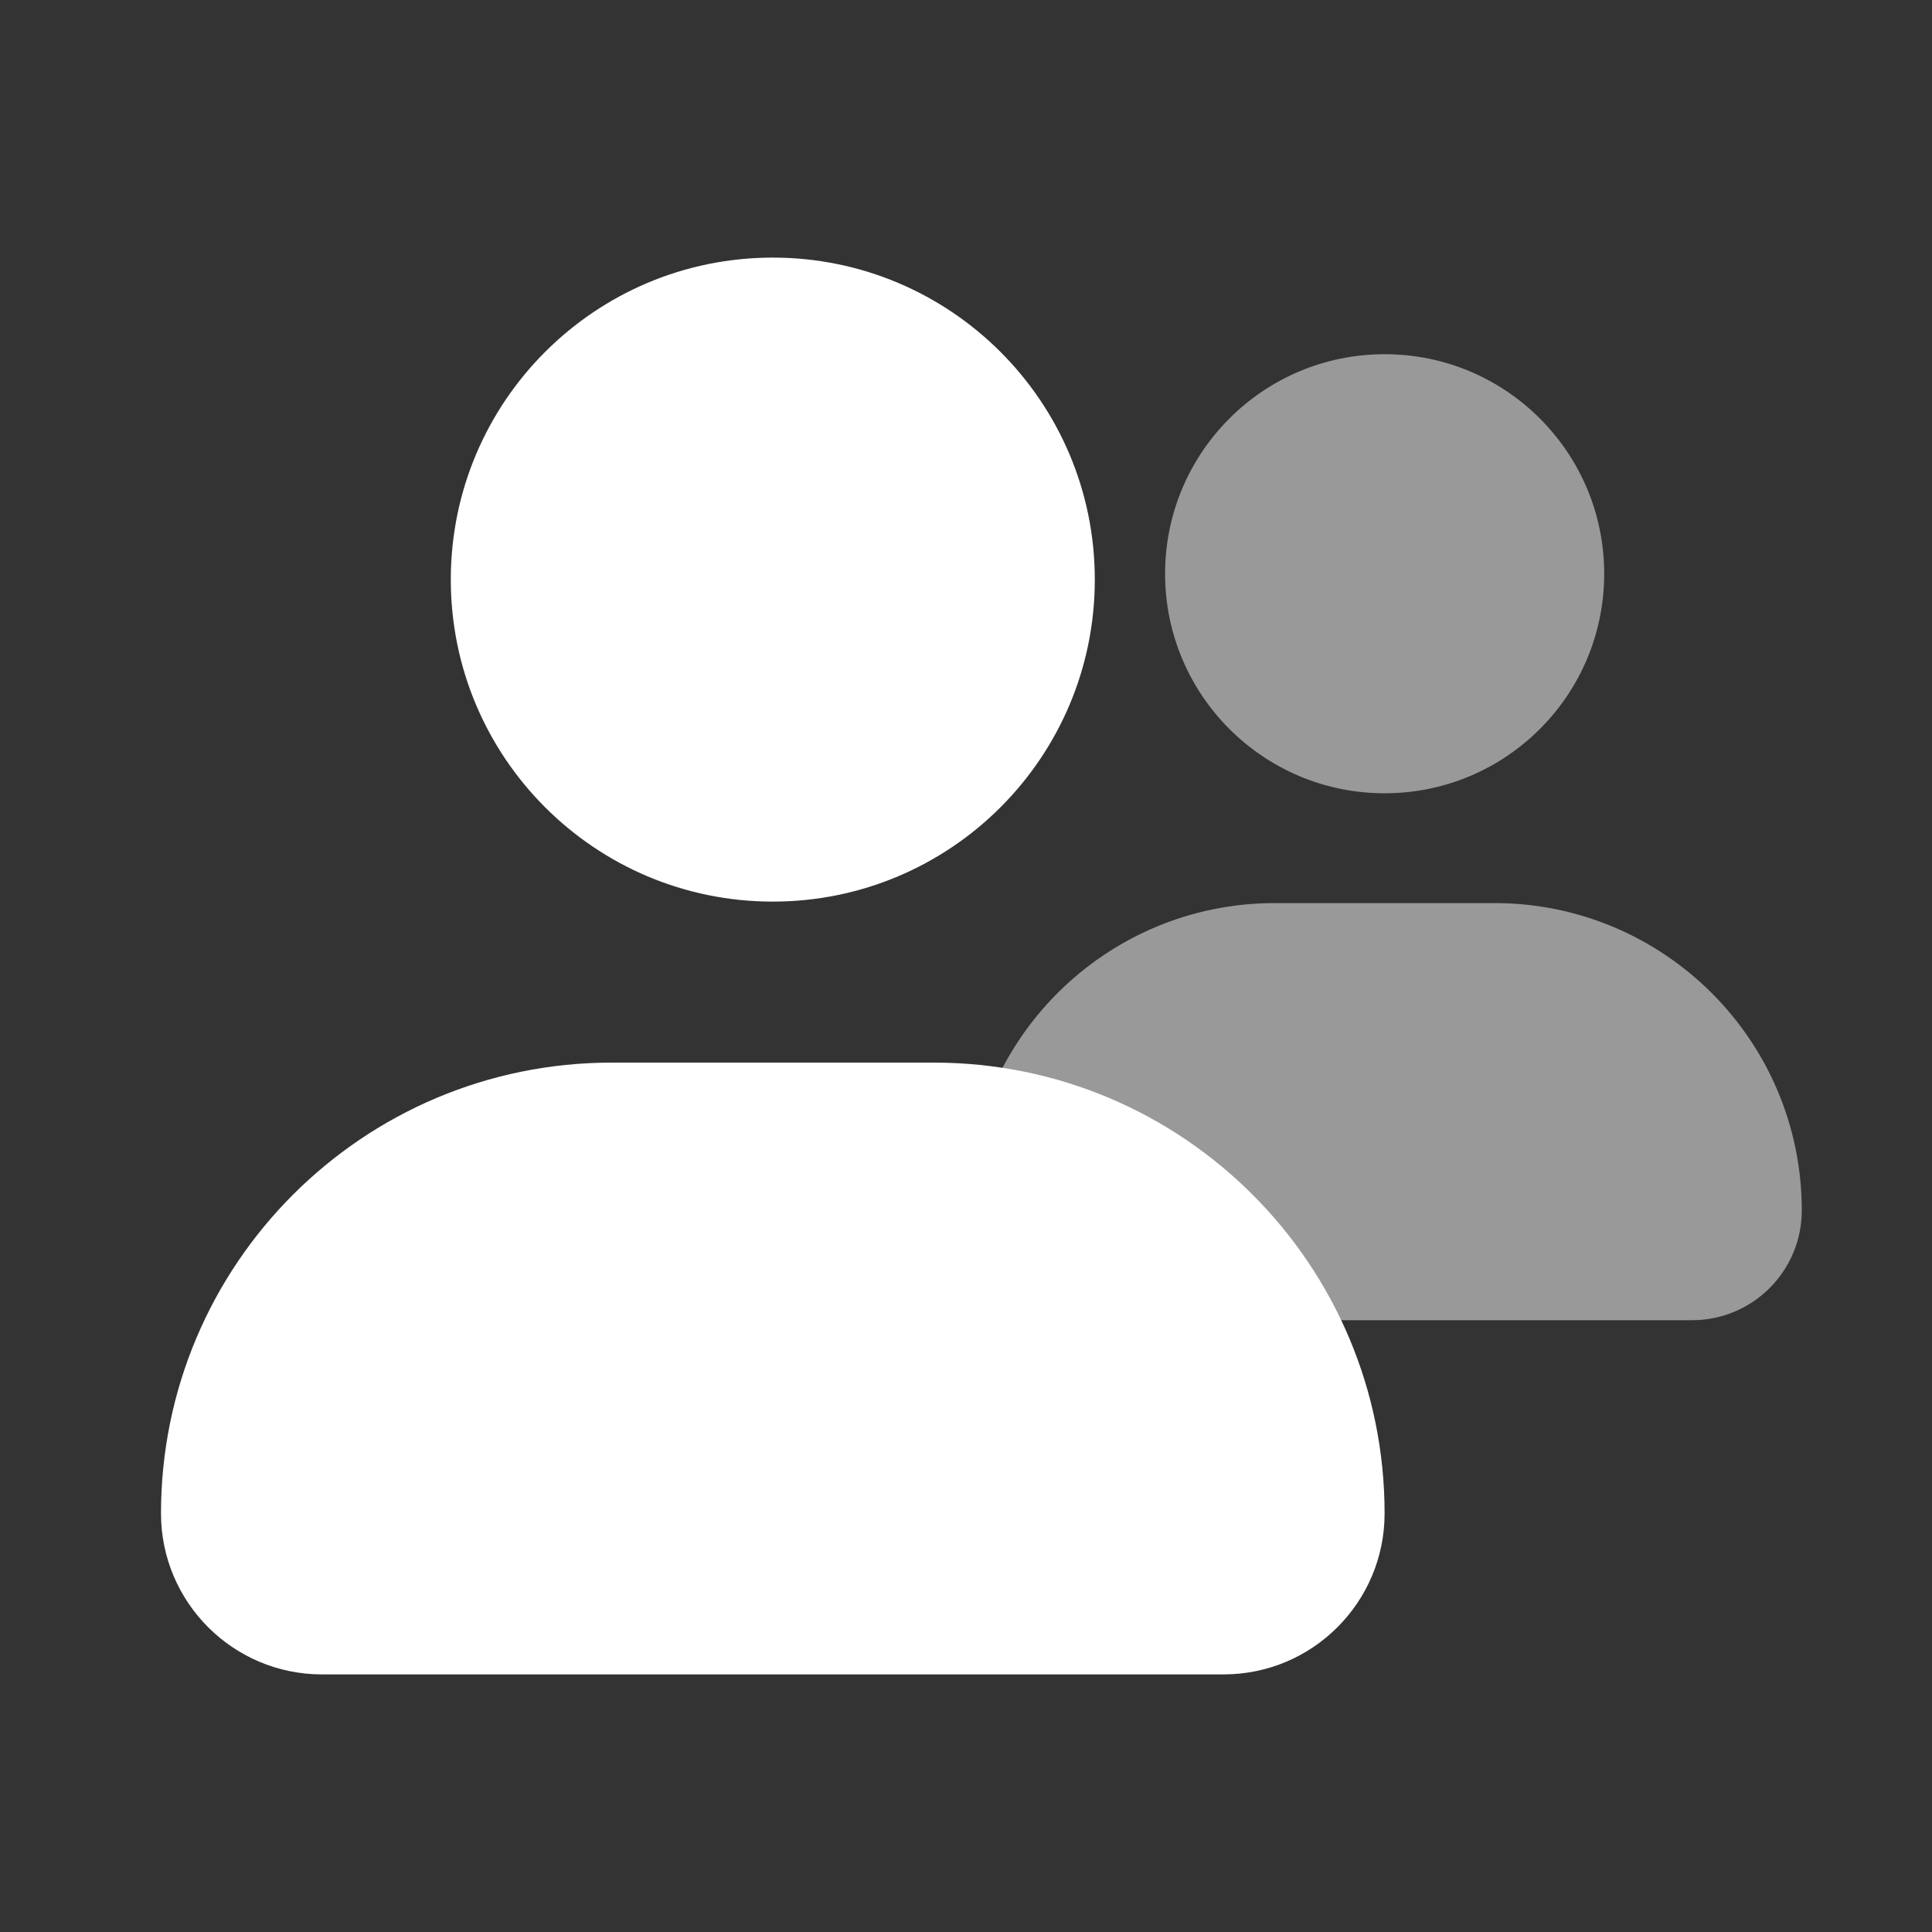
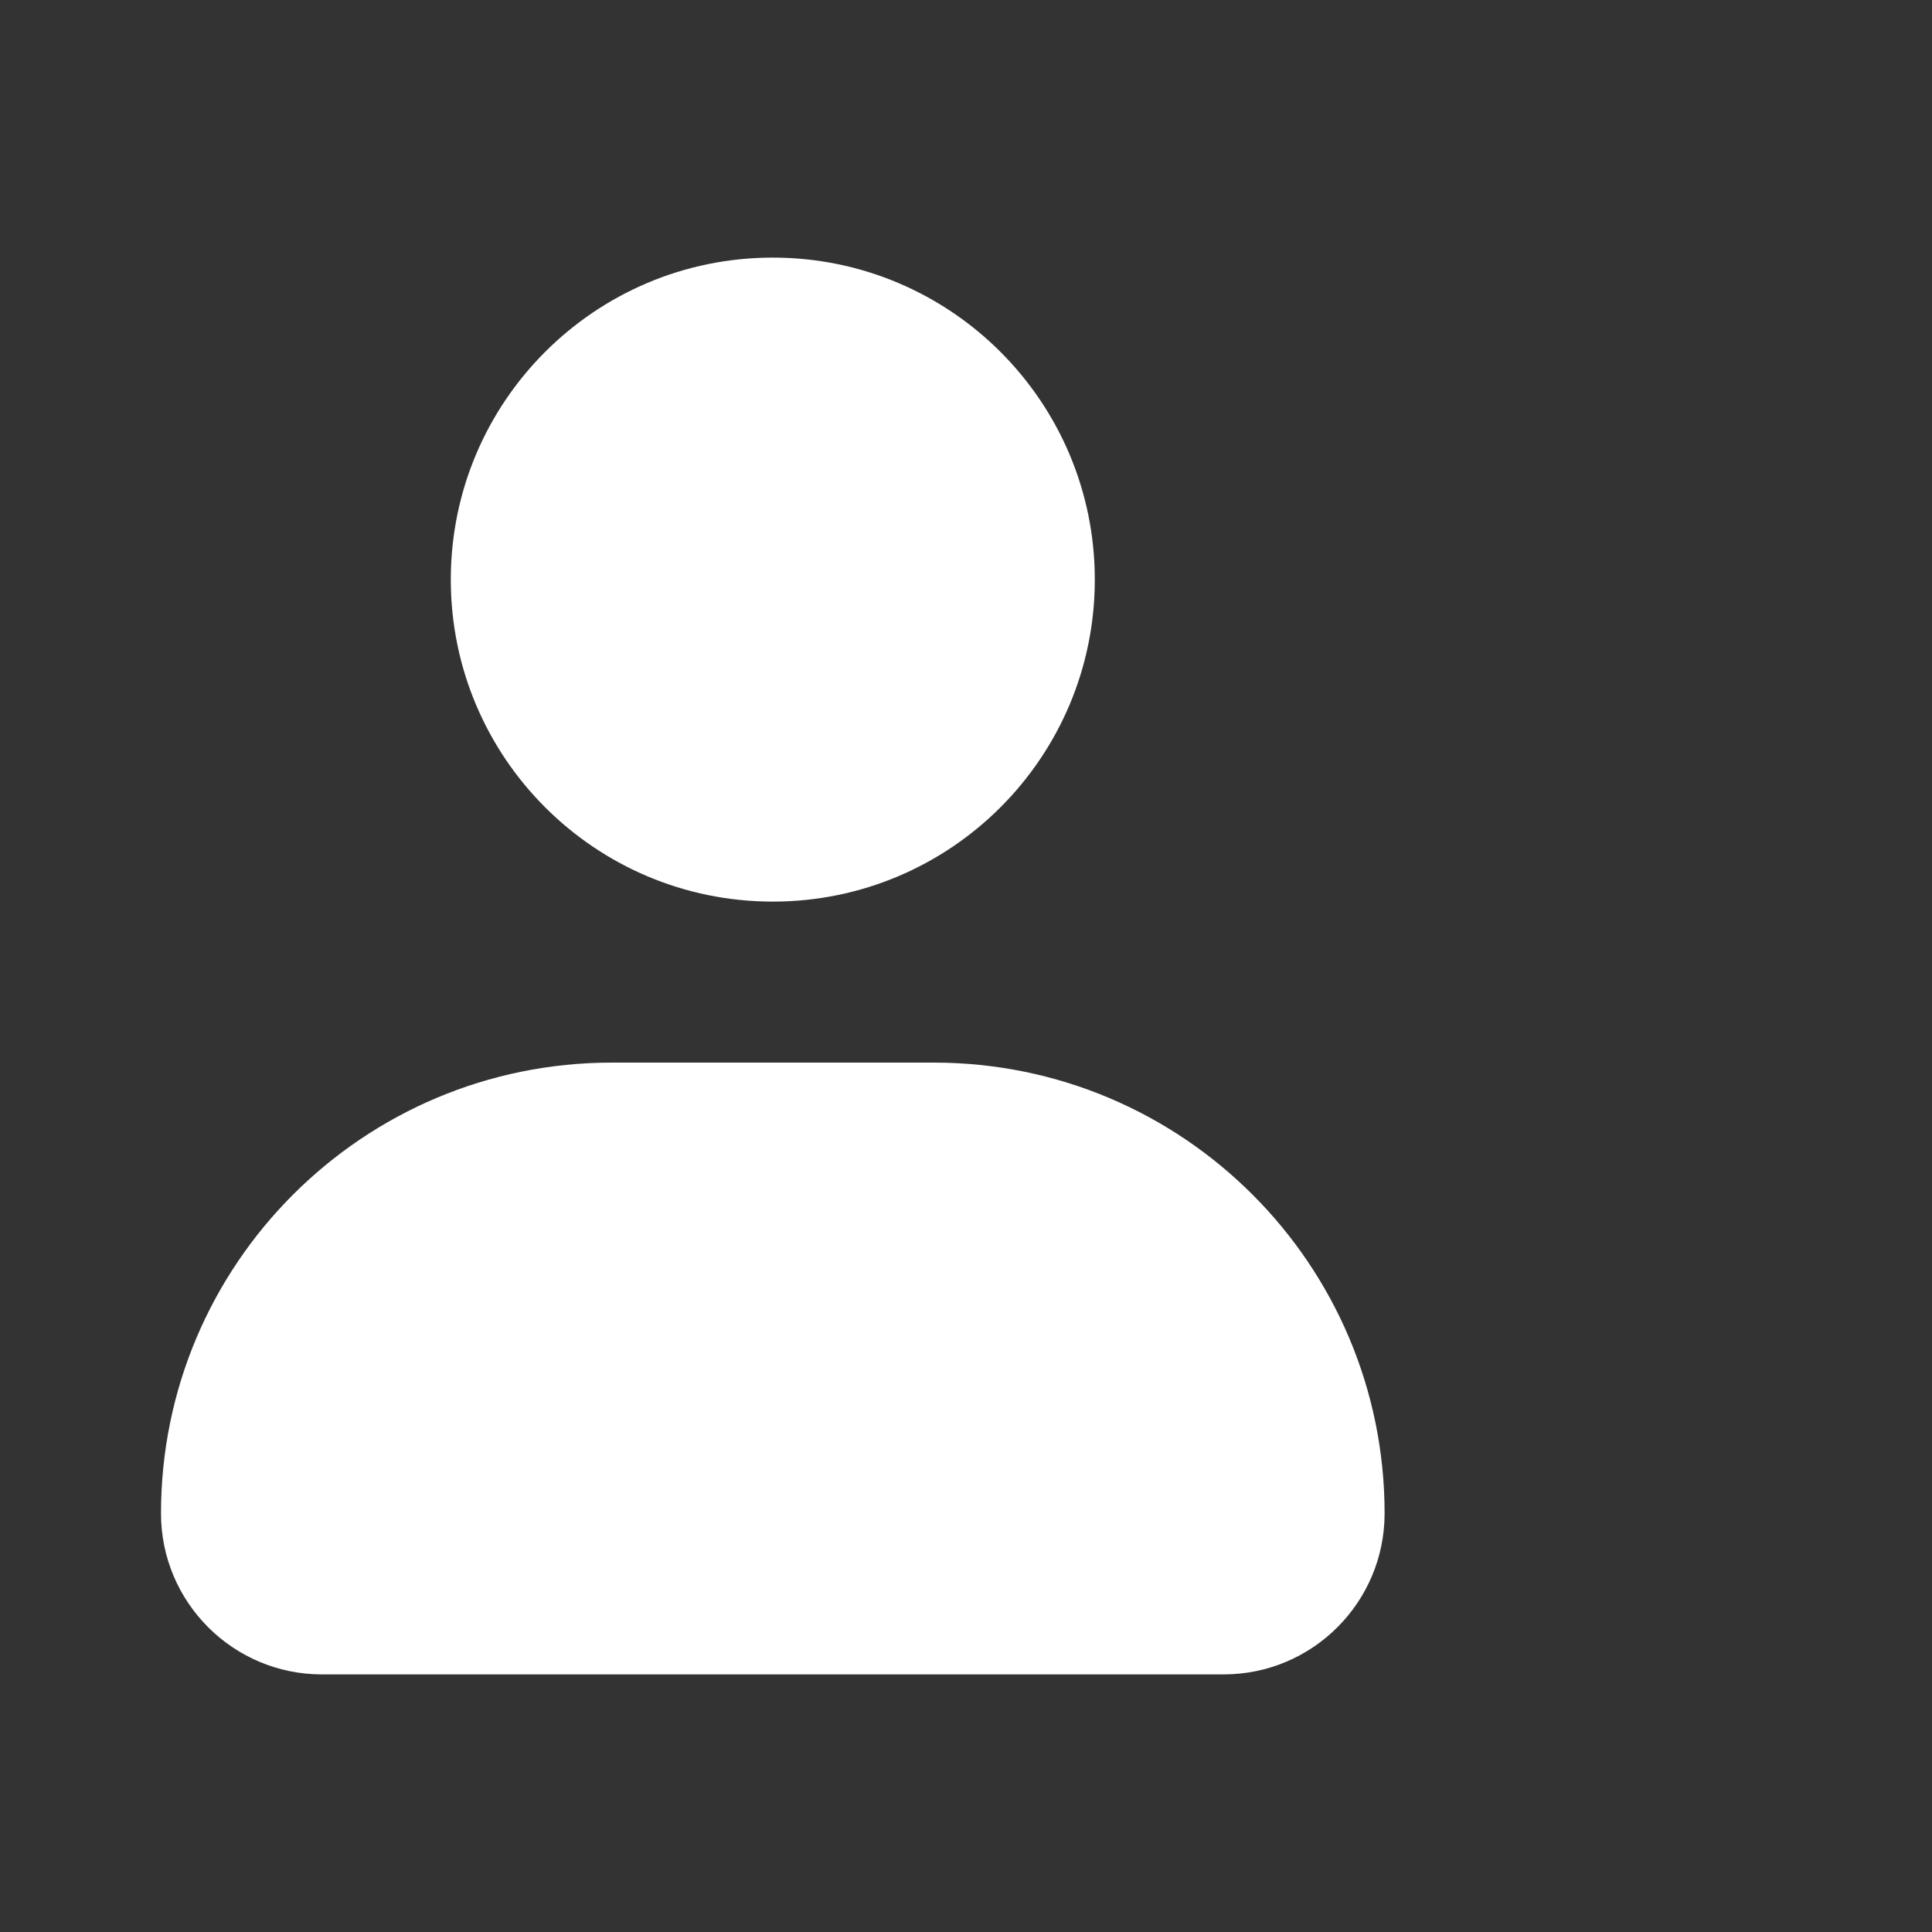
<svg xmlns="http://www.w3.org/2000/svg" width="60" height="60" viewBox="0 0 60 60" fill="none">
  <rect x="0" y="0" width="60" height="60" fill="#333333" stroke="none" />
  <path fill-rule="evenodd" clip-rule="evenodd" d="M24 8C18.477 8 14 12.477 14 18C14 23.523 18.477 28 24 28C29.523 28 34 23.523 34 18C34 12.477 29.523 8 24 8ZM19 33C11.268 33 5 39.268 5 47C5 49.761 7.239 52 10 52H38C40.761 52 43 49.761 43 47C43 39.268 36.732 33 29 33H19Z" fill="white" />
-   <path fill-rule="evenodd" clip-rule="evenodd" d="M43.001 11C39.236 11 36.183 14.053 36.183 17.818C36.183 21.584 39.236 24.636 43.001 24.636C46.767 24.636 49.82 21.584 49.82 17.818C49.82 14.053 46.767 11 43.001 11ZM39.592 28.046C34.321 28.046 30.047 32.319 30.047 37.591C30.047 39.474 31.573 41 33.456 41H52.547C54.43 41 55.956 39.474 55.956 37.591C55.956 32.319 51.682 28.046 46.41 28.046H39.592Z" fill="white" fill-opacity="0.5" />
</svg>